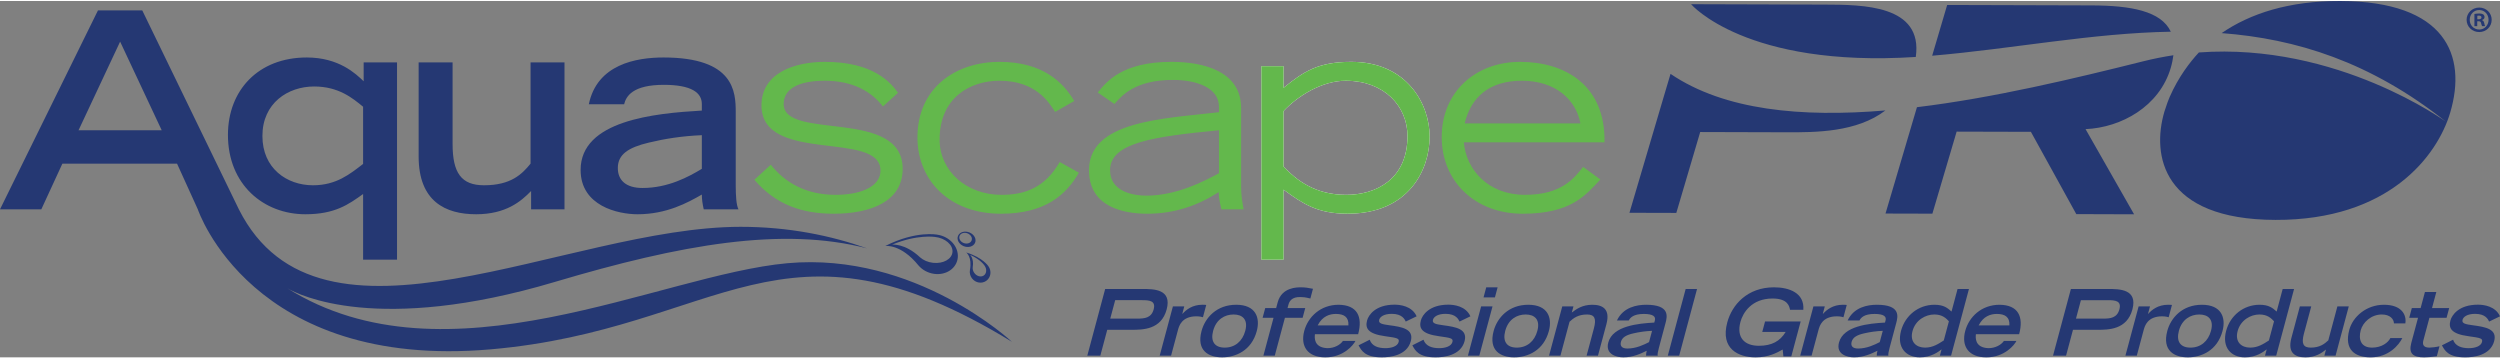
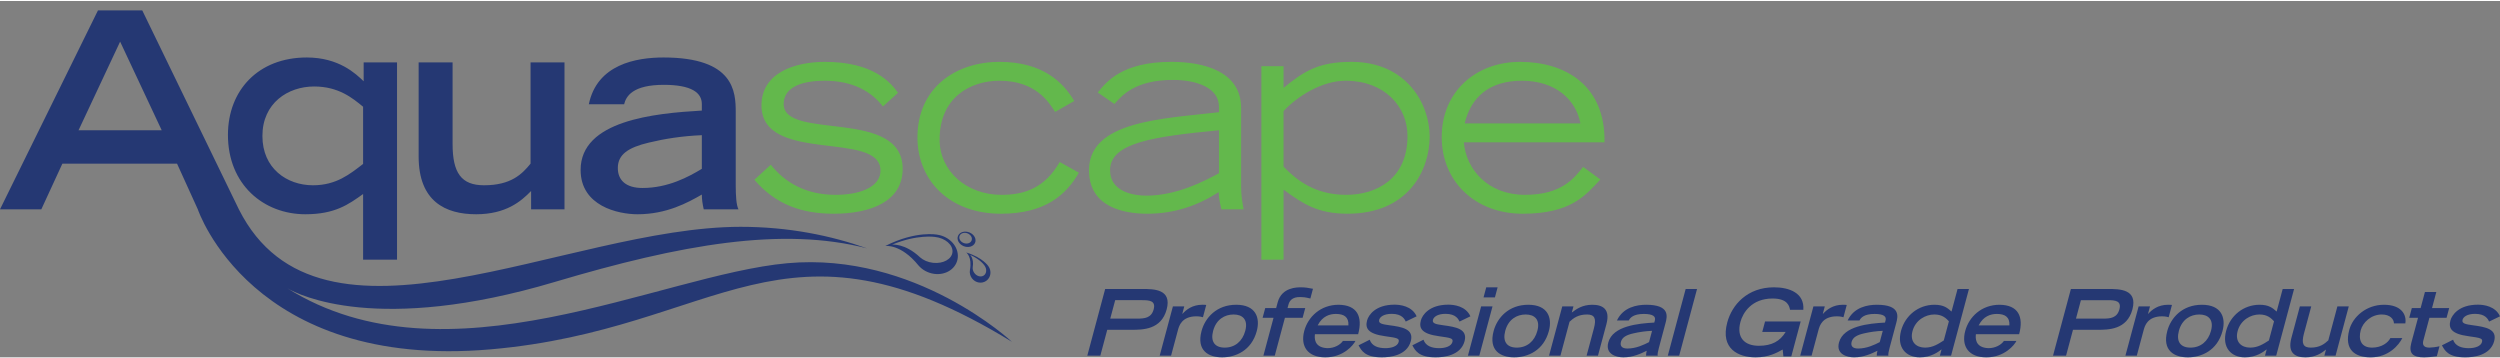
<svg xmlns="http://www.w3.org/2000/svg" xml:space="preserve" width="300px" height="43px" version="1.1" style="shape-rendering:geometricPrecision; text-rendering:geometricPrecision; image-rendering:optimizeQuality; fill-rule:evenodd; clip-rule:evenodd" viewBox="0 0 3659026 521543">
  <rect x="0" y="0" width="3659026" height="521543" fill="#808080" stroke="none" />
  <defs>
    <style type="text/css">
   
    .fil0 {fill:#253873;fill-rule:nonzero}
    .fil2 {fill:#253873;fill-rule:nonzero}
    .fil3 {fill:#63B84C;fill-rule:nonzero}
    .fil1 {fill:white;fill-rule:nonzero}
   
  </style>
  </defs>
  <g id="__x0023_Layer_x0020_1">
    <path class="fil0" d="M1664468 464866c10879,0 20666,-950 24059,-13567 3333,-12493 -5938,-13433 -16817,-13433l-39492 0 -7242 27000 39492 0zm-46932 -43379l54391 0c16512,0 43650,0 35624,29932 -7993,29816 -35112,29816 -51648,29816l-35320 0 -10151 37888 -19061 0 26165 -97636zm99129 25506l16655 0 -2881 10746 401 0c5223,-5905 14420,-13161 28779,-13161 2411,0 4163,0 5836,272l-4808 17992c-1521,-392 -4347,-1346 -9851,-1346 -21265,143 -25045,14244 -26539,19352l-10266 38270 -16655 0 19329 -72125zm105924 35731c4531,-16918 -4476,-23906 -17093,-23906 -12779,0 -25382,6988 -29922,23906 -4098,15323 2019,24584 16927,24584 14917,0 25985,-9261 30088,-24584zm-63998 272c5172,-19352 21970,-38418 50717,-38418 28747,0 35320,19066 30130,38418 -7685,28747 -31001,38529 -50759,38529 -19734,0 -37791,-9782 -30088,-38529zm90509 36127l14866 -55479 -15991 0 3822 -14230 15991 0 2227 -8326c5960,-22302 28723,-22025 34236,-22025 6316,0 10529,806 17421,2139l-3808 14239c-8191,-2014 -10344,-2014 -14069,-2139 -13424,-544 -16798,6565 -18033,11142l-1319 4970 25916 0 -3826 14230 -25911 0 -14867 55479 -16655 0zm124437 -44328c723,-12220 -6376,-16784 -18347,-16784 -8727,0 -19597,2959 -26650,16784l44997 0zm10298 22708c-2798,5905 -17324,24036 -44047,24036 -25796,0 -36910,-16121 -30871,-38681 5471,-20412 23689,-38271 50283,-38271 27060,272 35592,17061 28599,43106l-63241 0c-572,4564 -2047,19615 18291,20413 10474,0 18781,-4970 22713,-10603l18273 0zm73669 -28346c-1646,-3342 -5297,-11280 -20472,-11280 -12082,0 -17388,4693 -18458,8736 -1516,5647 5219,6573 14798,7929 19057,2544 36270,5495 31485,23357 -5689,21224 -30655,23635 -42341,23635 -24847,0 -29959,-9925 -34099,-17591l16296 -8192c3254,9404 12538,12364 23021,12364 8869,0 17637,-2702 19320,-8999 1484,-5517 -2411,-6052 -19481,-8454 -26336,-3508 -29623,-12244 -26673,-23243 2024,-7523 12060,-22975 40129,-22975 8191,0 25552,1886 32356,17047l-15881 7666zm78703 0c-1646,-3342 -5296,-11280 -20477,-11280 -12077,0 -17383,4693 -18457,8736 -1517,5647 5223,6573 14797,7929 19062,2544 36275,5495 31490,23357 -5689,21224 -30660,23635 -42346,23635 -24842,0 -29954,-9925 -34094,-17591l16305 -8192c3245,9404 12529,12364 23012,12364 8869,0 17637,-2702 19329,-8999 1475,-5517 -2420,-6052 -19490,-8454 -26336,-3508 -29623,-12244 -26673,-23243 2020,-7523 12060,-22975 40133,-22975 8183,0 25548,1886 32361,17047l-15890 7666zm39077 -50099l16656 0 -3956 14765 -16655 0 3955 -14765zm-7486 27935l16655 0 -19329 72125 -16655 0 19329 -72125zm82303 35731c4532,-16918 -4466,-23906 -17111,-23906 -12746,0 -25359,6988 -29890,23906 -4107,15323 1996,24584 16913,24584 14908,0 25986,-9261 30088,-24584zm-63997 272c5176,-19352 21975,-38418 50707,-38418 28747,0 35321,19066 30144,38418 -7712,28747 -31015,38529 -50763,38529 -19735,0 -37787,-9782 -30088,-38529zm100429 -36003l16392 0 -2415 8999c6610,-5099 15410,-11414 30046,-11414 15047,0 26530,6315 20620,28355l-12387 46185 -16641 0 10722 -40017c3813,-14240 1116,-20293 -10012,-20293 -13304,0 -20150,5518 -25677,10617l-13327 49693 -16650 0 19329 -72125zm131457 35731c-9786,406 -18600,1733 -26893,3623 -10995,2430 -16762,5924 -18596,12221 -1770,6172 1189,10072 9394,10072 12631,0 24165,-5504 31670,-9404l4425 -16512zm10036 24718c-1300,4831 -2337,9662 -1793,11681l-17057 0c106,-2425 355,-4836 1001,-7260 -8058,4042 -19919,9662 -34159,9662 -9533,0 -26847,-4020 -22095,-21754 6509,-24298 43697,-27792 67308,-29125l862 -3222c1475,-5518 -2466,-9413 -16153,-9413 -15323,0 -20048,5633 -22025,9533l-17333 0c9279,-19606 29396,-22966 42820,-22966 34786,0 30918,16913 28254,26852l-9630 36012zm39141 -85959l16656 0 -26170 97640 -16651 0 26165 -97640zm168313 47545l-13718 51160 -11557 0 -1060 -10073c-8681,4850 -20652,11414 -39589,11414 -24976,0 -51920,-12211 -41525,-51035 6983,-26050 29502,-51440 68446,-51440 22422,0 44789,8334 42899,32918l-19472 0c-959,-4983 -3103,-16535 -25525,-16535 -30622,0 -43424,20698 -47061,34260 -6177,23099 6219,34928 26898,34928 18808,0 31052,-6573 39299,-20292l-34251 0 4098 -15305 52118 0zm18642 -22035l16669 0 -2895 10746 406 0c5218,-5905 14415,-13161 28774,-13161 2416,0 4163,0 5836,272l-4808 17992c-1507,-392 -4342,-1346 -9851,-1346 -21265,143 -25031,14244 -26538,19352l-10266 38270 -16642 0 19315 -72125zm101508 35731c-9773,406 -18587,1733 -26889,3623 -10999,2430 -16766,5924 -18600,12221 -1771,6172 1203,10072 9404,10072 12635,0 24160,-5504 31674,-9404l4411 -16512zm10036 24718c-1300,4831 -2328,9662 -1794,11681l-17056 0c106,-2425 374,-4836 1014,-7260 -8071,4042 -19928,9662 -34163,9662 -9542,0 -26852,-4020 -22104,-21754 6523,-24298 43710,-27792 67312,-29125l872 -3222c1475,-5518 -2467,-9413 -16153,-9413 -15323,0 -20062,5633 -22026,9533l-17337 0c9275,-19606 29392,-22966 42816,-22966 34794,0 30927,16913 28262,26852l-9643 36012zm86784 -38686c-3988,-4158 -9303,-9948 -21371,-9948 -12770,0 -27544,8081 -31914,24322 -4246,15834 5495,24178 18379,24178 11414,0 19606,-5513 27382,-10483l7524 -28069zm-10737 41087c-4738,3628 -15230,11700 -31733,11700 -20422,0 -34131,-14507 -27576,-38962 5854,-21887 25082,-38003 48850,-38003 13848,0 19264,4836 25022,9948l8832 -33034 16665 0 -26166 97636 -16383 0 2489 -9285zm99249 -35048c719,-12220 -6393,-16784 -18351,-16784 -8727,0 -19592,2959 -26649,16784l45000 0zm10299 22708c-2808,5905 -17324,24036 -44047,24036 -25796,0 -36924,-16121 -30876,-38681 5471,-20412 23676,-38271 50283,-38271 27064,272 35593,17061 28604,43106l-63246 0c-572,4564 -2042,19615 18291,20413 10474,0 18785,-4970 22717,-10603l18274 0zm126672 -32637c10879,0 20652,-950 24059,-13567 3333,-12493 -5952,-13433 -16831,-13433l-39492 0 -7233 27000 39497 0zm-46941 -43379l54395 0c16517,0 43646,0 35629,29932 -7993,29816 -35122,29816 -51657,29816l-35320 0 -10146 37888 -19071 0 26170 -97636zm99119 25506l16656 0 -2886 10746 406 0c5218,-5905 14419,-13161 28779,-13161 2410,0 4162,0 5840,272l-4817 17992c-1507,-392 -4347,-1346 -9851,-1346 -21261,143 -25031,14244 -26534,19352l-10266 38270 -16655 0 19328 -72125zm105934 35731c4531,-16918 -4467,-23906 -17094,-23906 -12764,0 -25381,6988 -29912,23906 -4108,15323 2009,24584 16917,24584 14913,0 25991,-9261 30089,-24584zm-64003 272c5186,-19352 21975,-38418 50722,-38418 28733,0 35320,19066 30139,38418 -7699,28747 -31015,38529 -50763,38529 -19744,0 -37796,-9782 -30098,-38529zm156263 -14240c-3997,-4158 -9293,-9948 -21385,-9948 -12755,0 -27543,8081 -31900,24322 -4236,15834 5481,24178 18370,24178 11424,0 19611,-5513 27401,-10483l7514 -28069zm-10736 41087c-4739,3628 -15236,11700 -31748,11700 -20412,0 -34131,-14507 -27576,-38962 5864,-21887 25082,-38003 48860,-38003 13829,0 19264,4836 25012,9948l8847 -33034 16664 0 -26170 97636 -16392 0 2503 -9285zm100779 9280l-16392 0 2425 -8998c-6344,5112 -15411,11414 -30056,11414 -15042,0 -26516,-6302 -20620,-28342l12396 -46199 16655 0 -10736 40013c-3799,14254 -1125,20297 10017,20297 13304,0 20149,-5518 25686,-10616l13313 -49694 16646 0 -19334 72125zm97714 -25787c-4979,10068 -19919,28198 -46379,28198 -23104,0 -39004,-11280 -31227,-40299 5080,-18928 24681,-36519 50371,-36648 26493,-143 33712,15024 31660,27244l-16669 0c-64,-5762 -5241,-13018 -17724,-13018 -15715,0 -27816,11557 -30909,23109 -3711,13829 595,25386 16572,25386 14369,0 23639,-7542 26843,-13972l17462 0zm13908 -43927l12898 0 6288 -23491 16669 0 -6302 23491 25119 0 -3822 14230 -25109 0 -8846 33048c-1374,5112 -830,10616 8823,10616 3231,0 10169,-806 14788,-2023l-3918 14659c-8487,1069 -12530,1595 -18439,1595 -15854,0 -23215,-5089 -18970,-20956l9898 -36939 -12889 0 3812 -14230zm113166 19748c-1660,-3342 -5297,-11280 -20468,-11280 -12091,0 -17397,4693 -18467,8736 -1516,5647 5219,6573 14798,7929 19057,2544 36256,5495 31476,23357 -5689,21224 -30646,23635 -42318,23635 -24861,0 -29969,-9925 -34108,-17591l16291 -8192c3254,9404 12538,12364 23026,12364 8864,0 17637,-2702 19315,-8999 1489,-5517 -2411,-6052 -19481,-8454 -26331,-3508 -29627,-12244 -26682,-23243 2019,-7523 12069,-22975 40138,-22975 8191,0 25556,1886 32370,17047l-15890 7666z" />
-     <path class="fil1" d="M1878612 242448c19213,20052 46439,41248 91698,41248 43249,0 89706,-22431 89706,-86102 0,-43235 -33646,-80892 -90513,-80892 -34831,0 -70866,22823 -90891,44447l0 81299zm-32444 -146970l32444 0 0 31637c30023,-24427 51256,-38035 99299,-38035 80916,0 114545,61660 114545,109312 0,48476 -30462,112935 -120136,112935 -43259,0 -64860,-14000 -93708,-35242l0 102527 -32444 0 0 -283134z" />
    <path class="fil2" d="M1027201 196396c-28857,1194 -54082,5227 -77279,10796 -30835,7246 -45254,17628 -45660,36436 -392,18425 11612,30046 36049,30046 37616,0 67644,-16378 86890,-28023l0 -49255zm49620 73664c0,14434 820,28867 4019,34864l-50850 0c-1623,-7210 -2789,-14405 -2789,-21629 -20841,12009 -51671,28830 -94095,28830 -28438,0 -83318,-12009 -83318,-64879 0,-72479 108141,-82888 177413,-86880l0 -9621c0,-16402 -14839,-28046 -55673,-28046 -45618,0 -55243,16830 -58051,28438l-51657 0c11999,-58452 69271,-68465 109303,-68465 103706,0 105698,50445 105698,80095l0 107293zm-250630 34864l-48873 0 0 -26829c-14812,15217 -36837,34030 -80501,34030 -44849,0 -84097,-18813 -84097,-84479l0 -137773 49675 0 0 119324c0,42466 12793,60504 46038,60504 39635,0 55682,-16434 68078,-31647l0 -148181 49680 0 0 215051zm-294764 -150164c-15208,-12456 -35648,-29646 -71678,-29646 -38031,0 -75684,24027 -75684,72476 0,47255 35620,72111 74084,72111 34044,0 54059,-16434 73278,-31245l0 -83696zm0 127742c-21215,15226 -41240,29623 -84493,29623 -60887,0 -113318,-43222 -113318,-116121 0,-65289 44443,-113332 115327,-113332 47255,0 72065,24026 83309,34827l0 -27626 48836 0 0 288734 -49661 0 0 -96105zm-416477 -93307l60863 -129742 60863 129742 -121726 0zm1037522 194571c-187208,16931 -498844,182815 -732072,36629 -1522,-881 -2273,-1397 -2273,-1397 751,498 1517,918 2273,1397 17097,9943 132688,67861 391634,-9210 185037,-55083 333122,-81193 457071,-49136 -52621,-18633 -114526,-31545 -185070,-31545 -254931,0 -615159,210824 -734428,-25575l-141369 -291141 -64860 0 -143378 291141 60476 0 30821 -66875 167824 0 30416 66875c0,0 78486,235417 428743,204905 336266,-29258 425572,-217601 762755,-11059 0,0 -140746,-131950 -328563,-115009zm251557 -37317c-272,-4310 3651,-7518 8721,-7140 5080,387 9432,4208 9709,8528 244,4324 -3651,7532 -8754,7131 -5067,-378 -9414,-4181 -9676,-8519zm-2517 1360c378,6168 6587,11635 13824,12184 7275,516 12848,-4038 12465,-10225 -373,-6177 -6578,-11616 -13829,-12179 -7260,-539 -12848,4034 -12460,10220zm-7445 19403c-728,10478 -13447,17614 -28341,15987 -7726,-826 -14461,-3877 -19117,-8035 -22182,-20933 -40963,-18569 -40963,-18569 37109,-15396 62744,-11280 62744,-11280 14922,1609 26405,11437 25677,21897zm-22206 -25188c0,0 -30678,-6440 -76190,16517 0,0 22763,-3430 48550,28438 5426,6324 13405,10975 22662,12335 17927,2573 33559,-8122 34942,-23966 1379,-15802 -12022,-30743 -29964,-33324zm67866 59821c-4255,2784 -10515,945 -13963,-4149 -1766,-2604 -2406,-5564 -2079,-8200 2079,-12871 -3974,-18011 -3974,-18011 16102,7035 21509,16148 21509,16148 3435,5076 2757,11451 -1493,14212zm6832 -13765c0,0 -7957,-12497 -32380,-20020 0,0 9063,6486 5398,25935 -626,3973 259,8228 2895,11796 5103,6892 14581,8547 21247,3628 6647,-4873 7906,-14438 2840,-21339z" />
    <path class="fil3" d="M2313117 179183c-6398,-34435 -36048,-62481 -85710,-62481 -47670,0 -74494,24030 -83690,62481l169400 0zm29213 82086c-21597,22837 -42443,50077 -113729,50077 -70442,0 -118518,-48053 -118518,-112161 0,-66455 50067,-110101 114517,-110101 66893,0 125345,34827 123741,117730l-205818 0c3208,39229 34854,76873 89291,76873 54069,0 72102,-24423 85295,-40848l25221 18430zm-463714 -18821c19214,20052 46439,41253 91694,41253 43249,0 89706,-22432 89706,-86107 0,-43235 -33651,-80892 -90513,-80892 -34827,0 -70871,22818 -90887,44447l0 81299zm-32453 -146975l32453 0 0 31647c30024,-24432 51252,-38045 99295,-38045 80921,0 114545,61661 114545,109317 0,48476 -30457,112935 -120136,112935 -43259,0 -64865,-14000 -93704,-35242l0 102527 -32453 0 0 -283139zm-62066 93722c-95326,9192 -159393,18006 -159393,58457 0,32854 36832,37238 52865,37238 45250,0 85678,-21606 106528,-32831l0 -62864zm32430 83295c0,12400 1604,21209 3605,32439l-32425 0c-1614,-6403 -4029,-16835 -4029,-25234 -30434,19628 -64464,31646 -104504,31646 -34459,0 -85309,-9607 -85309,-63689 0,-72457 108537,-75264 190232,-84894l0 -8007c0,-28429 -34029,-39253 -67289,-39253 -55668,0 -75269,23243 -85678,35238l-24450 -16812c12027,-14793 34859,-44849 107731,-44849 47665,0 102116,14014 102116,67658l0 115757zm-272314 -110128c-9220,-14821 -28839,-45660 -81294,-45660 -43245,0 -87720,24842 -87720,86111 0,46047 39262,80888 90527,80888 34039,0 63270,-10017 85295,-48062l28051 15623c-18439,32047 -48873,60084 -114157,60084 -75301,0 -122132,-48846 -122132,-111742 0,-72092 55262,-110520 120136,-110520 63260,0 93307,30042 109340,57268l-28046 16010zm-416094 77292c20421,25626 50859,44047 94920,44047 34444,0 65657,-10810 65657,-35634 0,-59264 -174199,-8828 -174199,-95326 0,-47647 48840,-63666 92924,-63666 70474,0 96119,30065 106915,45259l-22026 20025c-17199,-22035 -44042,-37657 -85281,-37657 -38455,0 -60056,12022 -60056,34034 0,54091 174176,5200 174176,94906 0,48062 -47259,65699 -100918,65699 -46439,0 -84884,-13221 -116139,-49675l24027 -22012z" />
-     <path class="fil2" d="M3425069 9c-75075,-221 -131863,18379 -173452,46997 108809,8229 217651,41820 328323,129711 0,0 -158937,-116190 -361629,-101411 -13023,13990 -29816,35689 -42839,65316 -2217,5260 -4246,10750 -6016,16480 -525,1604 -1139,3185 -1618,4799 -18753,63394 -3697,158005 162523,158503 166192,479 237119,-93869 255839,-157277 24713,-83553 -6518,-162657 -161131,-163118zm-364045 6431l-211137 -627 -14885 50399 -7067 23883c118292,-10104 233998,-33158 349275,-35149 -14069,-30172 -58291,-38340 -116186,-38506zm-255364 148988l-46010 155664 68603 184 35509 -120080 108690 290 66441 120427 84580 281 -71041 -124654c52478,-2328 108017,-33255 124672,-89545 1977,-6707 3134,-12797 3913,-18600 -14391,2189 -28967,5066 -43687,8744 -102374,25594 -219311,53649 -331670,67289zm-1710 -73526c10921,-76200 -77730,-76458 -133209,-76624l-195686 -599c0,0 79800,93321 328895,77223zm-358946 24755l-10096 33965 -50035 169355 68594 184 34965 -118384 127070 373c41700,102 102102,138 144000,-31960 -122242,10303 -235629,28 -314498,-53533z" />
-     <path class="fil2" d="M3625831 26714l1954 0c2296,0 4149,-765 4149,-2609 0,-1637 -1212,-2729 -3822,-2729 -1092,0 -1848,110 -2281,216l0 5122zm-111 10026l-4140 0 0 -17757c1637,-327 3919,-654 6860,-654 3374,0 4900,544 6200,1419 986,752 1752,2176 1752,3813 0,2065 -1531,3591 -3702,4245l0 222c1742,544 2729,1954 3264,4356 544,2720 876,3812 1309,4356l-4467 0c-544,-655 -862,-2185 -1420,-4246 -318,-1963 -1410,-2844 -3702,-2844l-1954 0 0 7090zm2720 -23533c-7842,0 -13728,6431 -13728,14272 0,7952 5886,14267 13944,14267 7842,106 13622,-6315 13622,-14267 0,-7841 -5780,-14272 -13728,-14272l-110 0zm216 -3596c10248,0 18195,7952 18195,17868 0,10128 -7947,17969 -18301,17969 -10233,0 -18407,-7841 -18407,-17969 0,-9916 8174,-17868 18407,-17868l106 0z" />
  </g>
</svg>